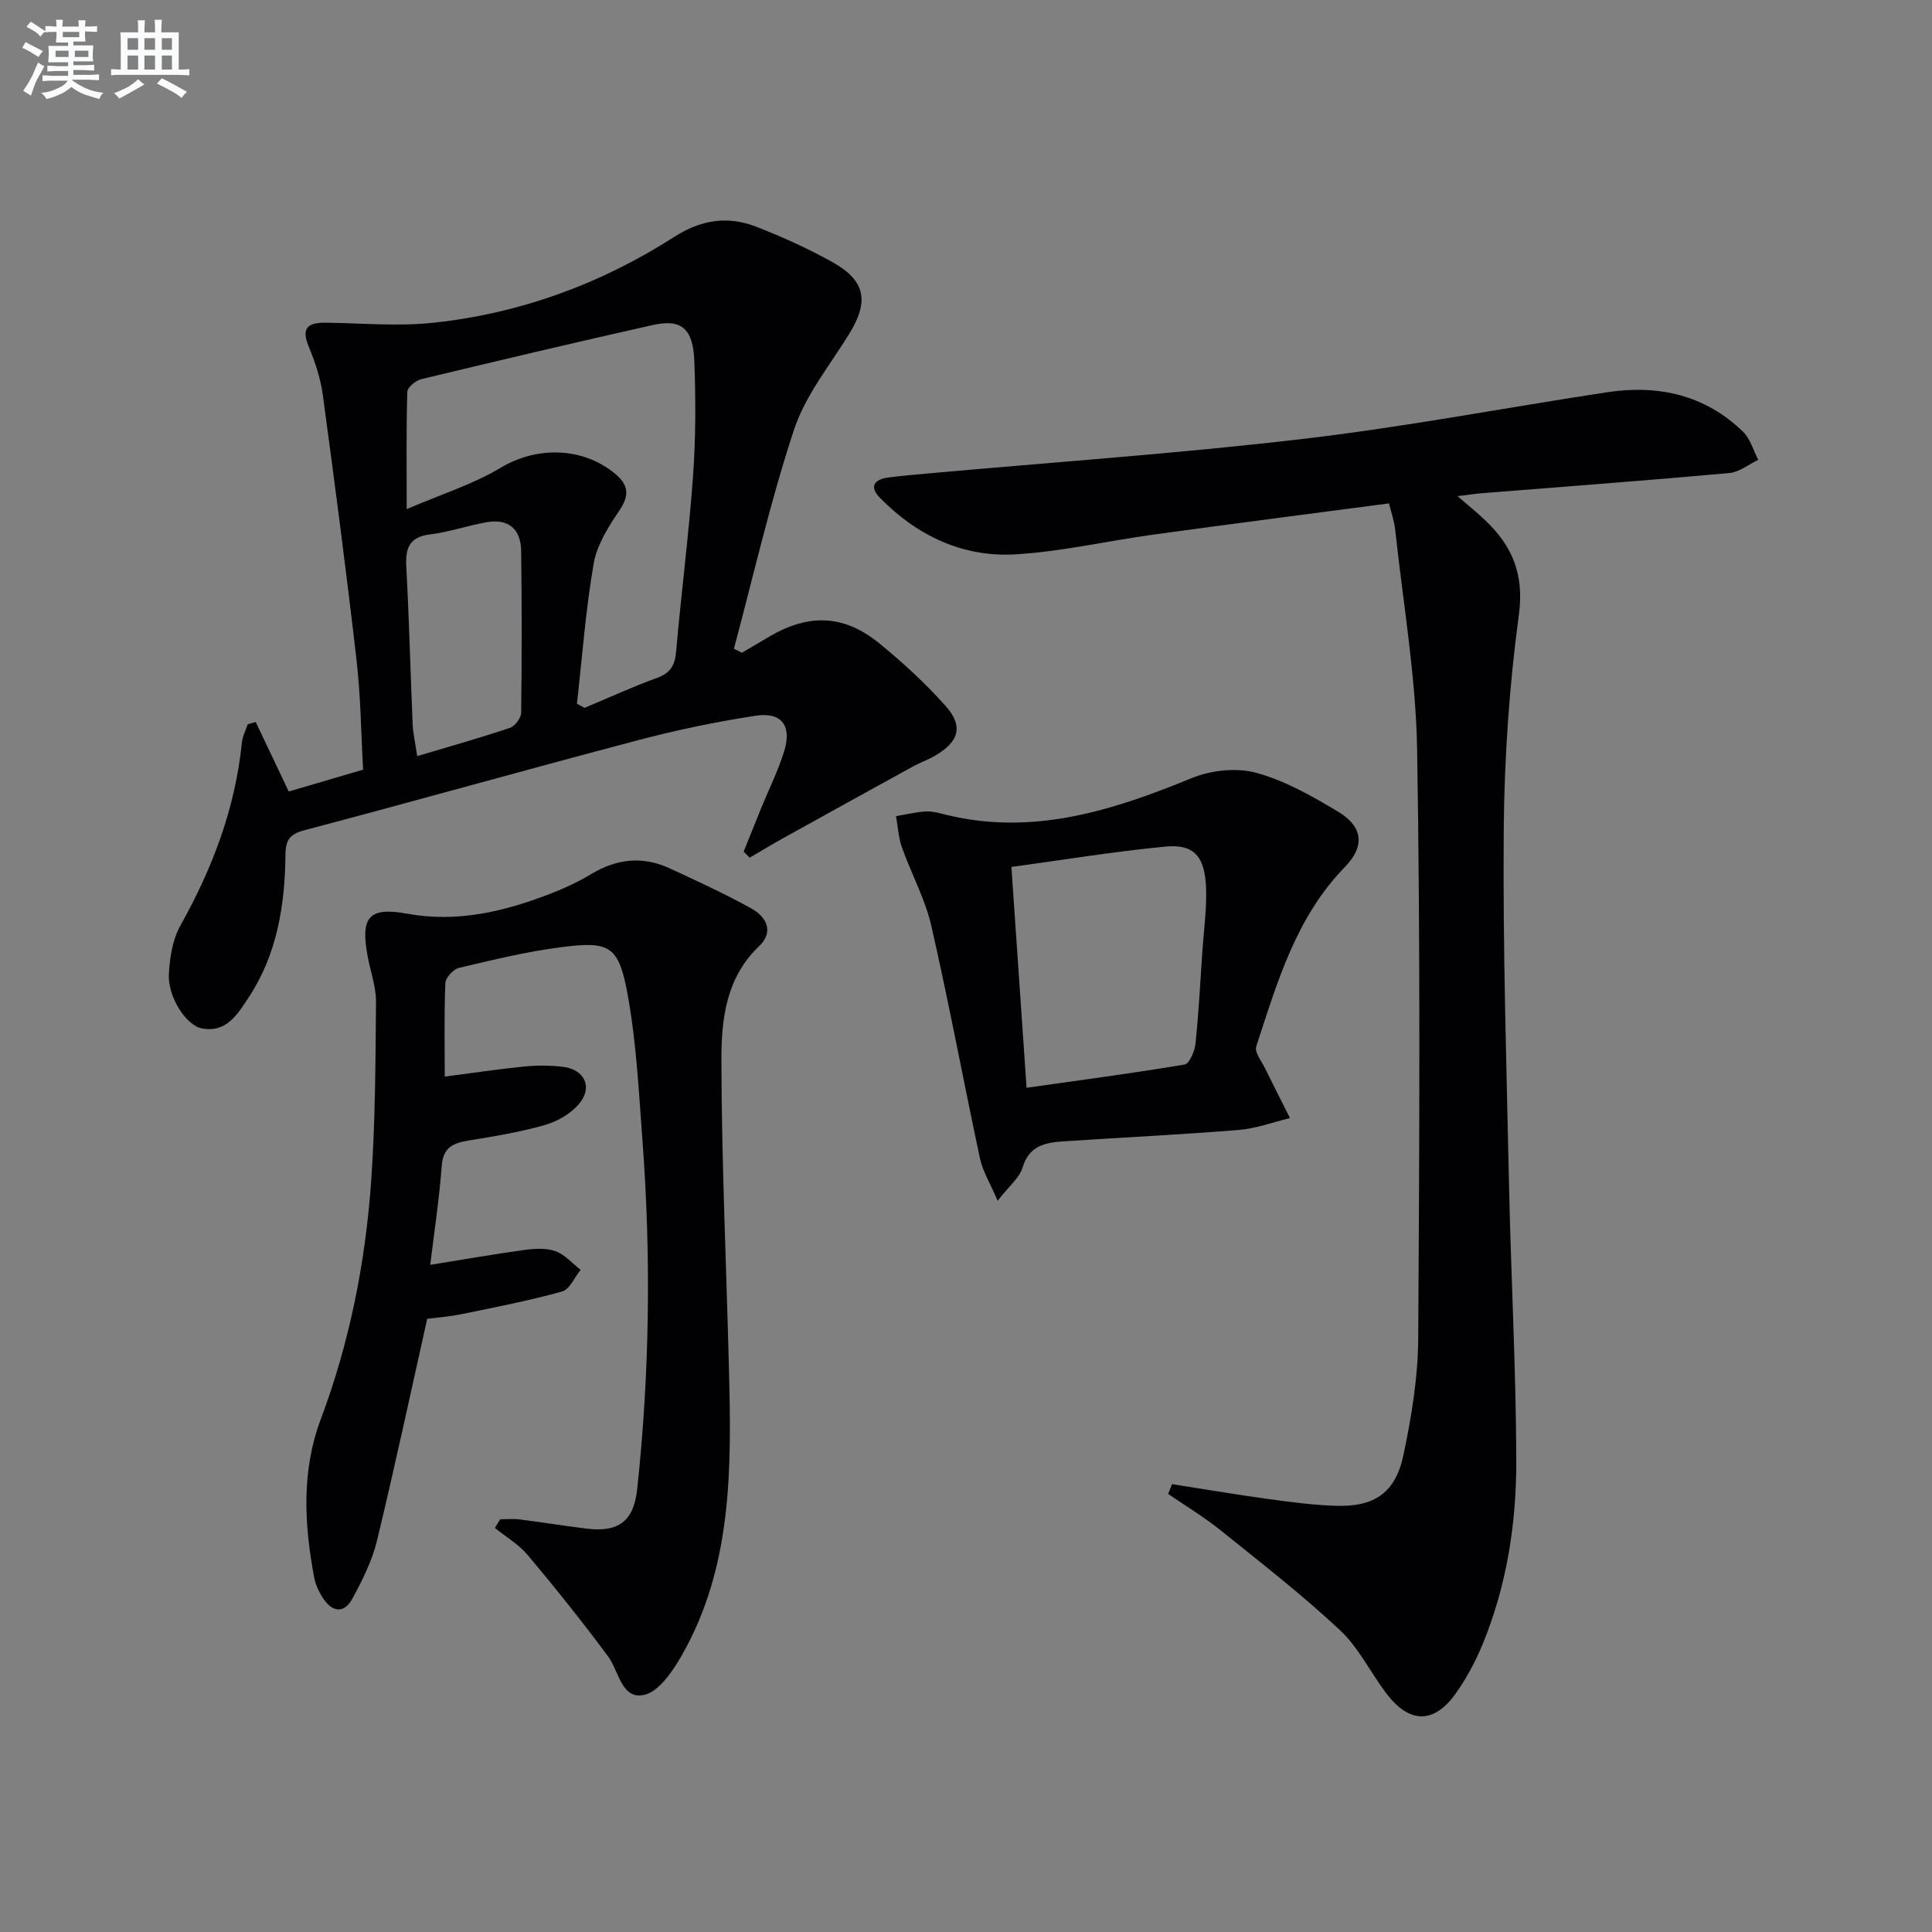
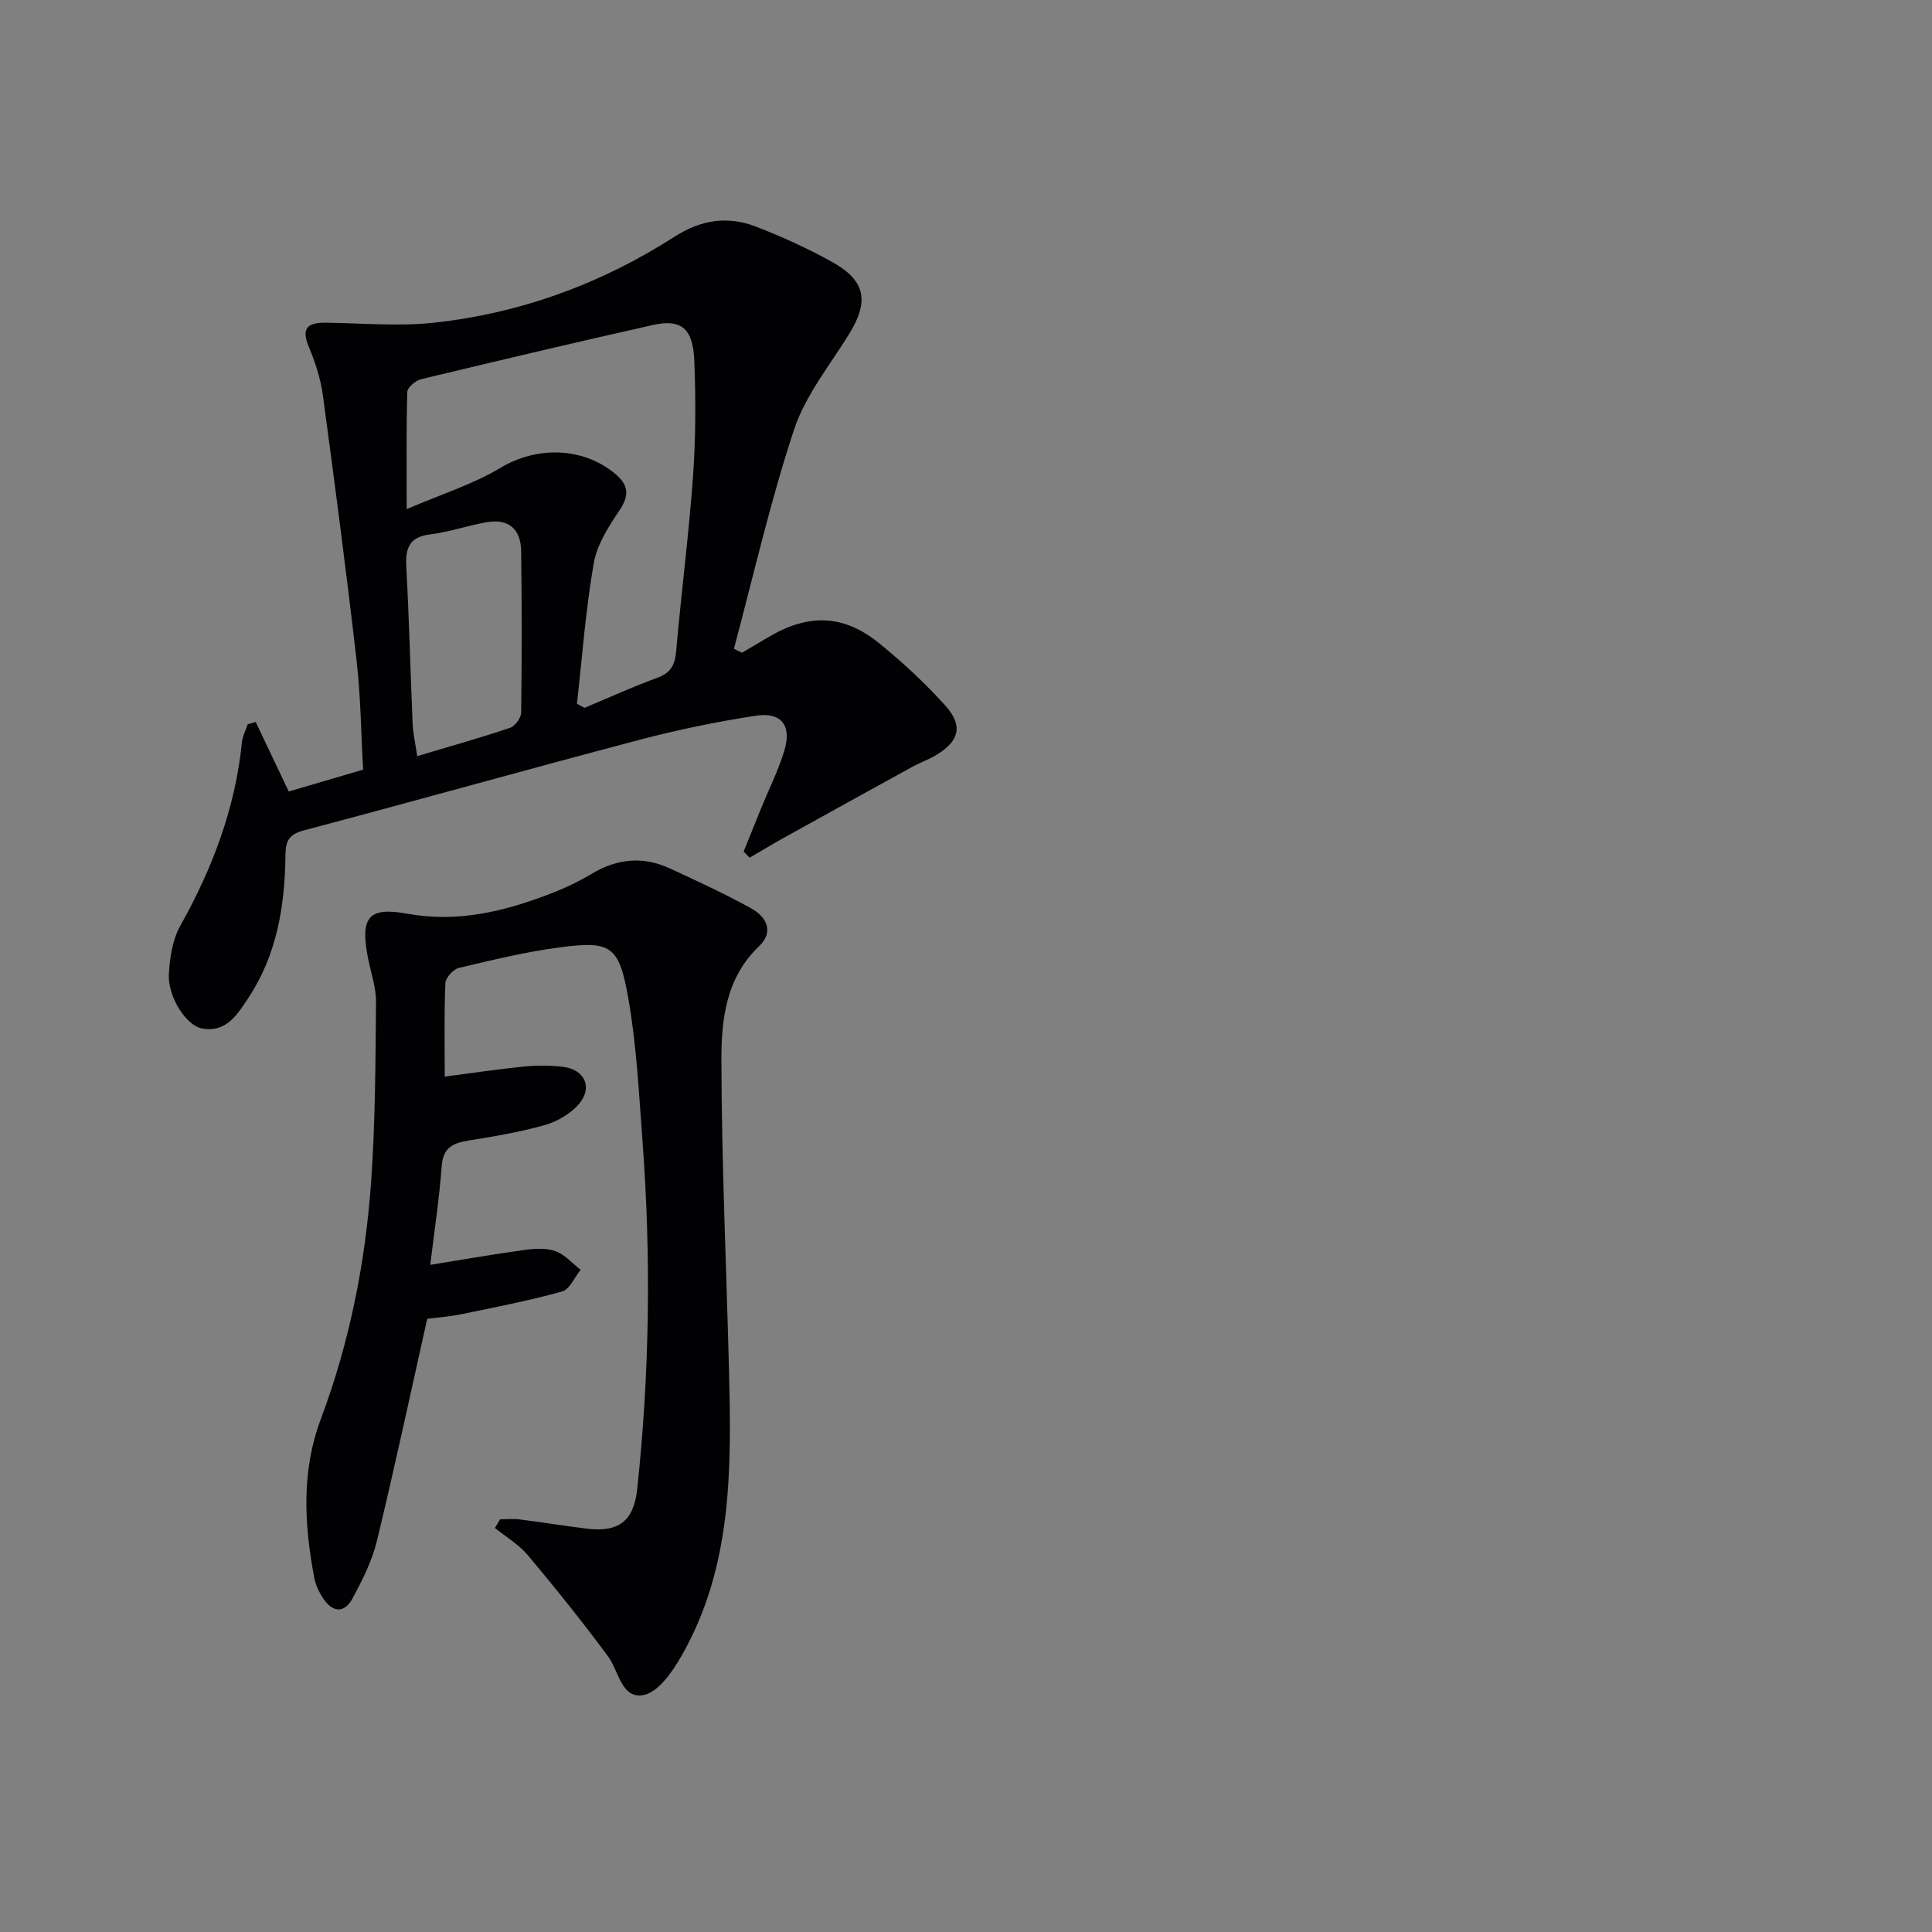
<svg xmlns="http://www.w3.org/2000/svg" enable-background="new 0 0 400 400" viewBox="0 0 400 400">
  <rect x="0" y="0" width="400" height="400" fill="#808080" stroke="none" />
  <g fill="#010103">
-     <path d="m242.66 307.28c6.68 1.04 13.34 2.17 20.03 3.09 4.6.63 9.24 1.24 13.87 1.39 7.99.26 12.35-2.66 14.01-10.52 1.67-7.92 3.01-16.08 3.06-24.15.25-40.64.45-81.29-.23-121.92-.26-15.21-2.92-30.38-4.55-45.57-.19-1.76-.81-3.48-1.27-5.38-16.49 2.18-32.6 4.24-48.69 6.45-9.54 1.31-19.01 3.52-28.58 4.1-10.95.66-20.41-3.84-28.11-11.68-2.34-2.39-1.14-3.86 1.78-4.24 2.8-.36 5.61-.6 8.43-.85 25.8-2.33 51.66-4.11 77.38-7.13 21.07-2.47 41.96-6.47 62.94-9.66 10.57-1.6 20.25.52 28.13 8.16 1.52 1.47 2.14 3.86 3.17 5.83-1.99.95-3.93 2.55-5.99 2.74-17.04 1.54-34.11 2.81-51.17 4.17-1.42.11-2.83.34-5.1.61 2.4 2.08 4.17 3.5 5.8 5.07 5.59 5.34 8.03 11.19 6.89 19.56-2 14.78-3.01 29.78-3.13 44.7-.19 24.46.58 48.92 1.1 73.38.41 18.95 1.44 37.9 1.5 56.85.04 12.98-1.93 25.85-6.91 38-1.5 3.66-3.42 7.25-5.72 10.46-4.44 6.17-9.47 6.11-14.16.01-3.34-4.35-5.78-9.57-9.71-13.24-7.85-7.34-16.37-13.97-24.76-20.71-3.41-2.74-7.2-5.02-10.82-7.5.27-.67.54-1.35.81-2.02z" />
    <path d="m52.94 149.48c2.22 4.67 4.44 9.34 6.84 14.39 4.83-1.42 9.72-2.85 15.4-4.52-.43-7.49-.49-15.11-1.36-22.64-2.1-18.3-4.5-36.57-6.97-54.83-.46-3.42-1.56-6.83-2.9-10.03-1.67-3.99-.21-5.09 3.56-5.04 7.45.1 14.97.8 22.33 0 17.93-1.94 34.61-8.05 49.78-17.78 5.6-3.59 11.11-4.37 17-2.07 5.39 2.1 10.72 4.51 15.76 7.33 6.87 3.85 7.57 8.13 3.43 14.85-4 6.49-9.06 12.7-11.4 19.78-4.93 14.88-8.4 30.24-12.46 45.4.56.27 1.12.55 1.67.82 1.9-1.13 3.8-2.26 5.71-3.37 8.14-4.75 15.35-4.54 22.63 1.36 4.89 3.96 9.57 8.29 13.77 12.97 3.81 4.25 2.85 7.48-2.21 10.4-1.43.83-3.02 1.38-4.48 2.18-8.99 4.94-17.97 9.9-26.94 14.88-2.32 1.29-4.59 2.67-6.88 4.01-.42-.42-.84-.83-1.26-1.25 1.2-2.98 2.39-5.96 3.6-8.93 1.63-3.99 3.59-7.88 4.83-11.98 1.57-5.18-.6-8.04-5.9-7.23-8.19 1.25-16.34 2.95-24.35 5.06-23.1 6.09-46.1 12.57-69.19 18.67-3.13.83-3.82 2.19-3.85 5.12-.11 10.43-1.74 20.56-7.62 29.48-2.26 3.43-4.58 7.38-9.69 6.41-3.31-.63-7.1-6.64-6.83-11.28.2-3.39.76-7.11 2.38-10 6.67-11.89 11.38-24.34 12.75-37.97.13-1.26.79-2.47 1.2-3.71.55-.16 1.1-.32 1.65-.48zm66.51-3.77c.53.28 1.05.56 1.58.84 5.01-2.1 9.96-4.36 15.05-6.22 2.8-1.02 3.66-2.64 3.91-5.5 1.05-12.06 2.62-24.09 3.49-36.16.57-7.95.58-15.97.27-23.94-.26-6.78-2.72-8.76-8.63-7.43-16.01 3.59-31.98 7.37-47.93 11.21-1.14.28-2.83 1.69-2.86 2.62-.23 7.58-.13 15.17-.13 24.28 7.25-3.12 13.77-5.15 19.46-8.57 7.32-4.4 16.84-4.4 23.64 1.2 2.8 2.31 3.11 4.45.95 7.63-2.27 3.36-4.66 7.12-5.33 10.99-1.67 9.6-2.38 19.36-3.47 29.05zm-33.07 10.84c6.89-2.06 13.1-3.8 19.21-5.86 1.04-.35 2.29-2.04 2.31-3.12.15-11.16.14-22.32 0-33.48-.06-4.53-2.59-6.77-7.15-5.97-3.91.68-7.72 2.03-11.65 2.51-4.39.54-5.2 2.86-4.98 6.78.59 10.79.85 21.6 1.31 32.4.07 1.95.53 3.88.95 6.74z" />
    <path d="m103.55 314.55c1.34 0 2.7-.14 4.03.03 4.61.58 9.21 1.33 13.82 1.9 6.65.83 9.8-1.51 10.52-8.14 2.59-24.06 2.9-48.16 1.09-72.28-.74-9.92-1.24-19.92-2.98-29.69-1.9-10.62-3.64-11.6-14.05-10.24-7.06.92-14.02 2.62-20.96 4.26-1.16.28-2.76 2.02-2.81 3.14-.27 6.3-.13 12.61-.13 19.37 5.77-.75 11.11-1.56 16.47-2.09 2.63-.26 5.34-.25 7.97.06 4.57.53 6.3 4.34 3.26 7.8-1.74 1.99-4.46 3.54-7.03 4.27-5.09 1.45-10.36 2.33-15.6 3.17-3.26.52-5.42 1.38-5.7 5.31-.49 6.74-1.53 13.44-2.37 20.45 6.83-1.1 13.15-2.21 19.5-3.08 2.11-.29 4.49-.44 6.42.25 1.95.7 3.49 2.53 5.21 3.86-1.26 1.55-2.26 4.05-3.84 4.49-6.84 1.9-13.84 3.26-20.8 4.69-2.58.53-5.23.72-7.12.96-3.51 15.68-6.76 30.9-10.42 46.01-1 4.13-3 8.09-5.03 11.86-1.75 3.25-4.21 2.92-6.15-.07-.8-1.23-1.49-2.66-1.77-4.09-2.1-11.07-2.72-22.13 1.34-32.94 5.94-15.83 9.21-32.27 10.41-49.05.88-12.39.91-24.85 1.02-37.28.03-3.09-1.1-6.19-1.69-9.28-1.58-8.22.08-10.5 8.07-9.04 10.5 1.92 20.15-.44 29.71-4.12 2.93-1.13 5.82-2.48 8.51-4.1 5.26-3.16 10.63-3.73 16.18-1.17 5.72 2.64 11.46 5.29 16.97 8.34 3.11 1.73 4.67 4.85 1.57 7.78-6.85 6.51-7.82 15.13-7.81 23.48.04 21.45 1.04 42.9 1.57 64.36.51 20.35.72 40.71-9.86 59.15-1.85 3.23-4.75 7.45-7.79 8.05-4.64.92-5.13-4.97-7.41-8.03-5.31-7.15-10.88-14.12-16.61-20.94-1.86-2.21-4.5-3.76-6.79-5.61.37-.61.72-1.21 1.08-1.8z" />
-     <path d="m206.55 248.61c-1.61-3.77-3.1-6.15-3.65-8.73-3.43-16.05-6.42-32.19-10.08-48.19-1.28-5.59-4.16-10.8-6.09-16.26-.72-2.04-.83-4.3-1.22-6.46 2.05-.34 4.09-.84 6.16-.97 1.29-.08 2.63.3 3.92.62 18.08 4.52 34.6-.74 51.09-7.5 3.99-1.64 9.24-2.24 13.33-1.14 5.96 1.61 11.6 4.82 16.97 8.03 5.28 3.16 5.63 7.22 1.45 11.51-10.14 10.42-14.01 23.91-18.34 37.15-.39 1.19 1.11 3.04 1.84 4.54 1.68 3.44 3.43 6.86 5.15 10.28-3.55.85-7.06 2.17-10.66 2.46-12.1.98-24.23 1.55-36.34 2.36-3.71.25-7.03.92-8.37 5.42-.64 2.14-2.79 3.82-5.16 6.88zm5.99-23.4c11.14-1.58 21.96-3 32.71-4.81 1-.17 2.1-2.75 2.26-4.31.66-6.28.99-12.59 1.41-18.9.3-4.47.95-8.96.78-13.42-.25-6.51-2.55-9.06-8.43-8.49-10.67 1.03-21.27 2.77-31.87 4.21 1.05 15.27 2.07 30.14 3.14 45.72z" />
  </g>
-   <path d="m6.8 9.5c.6.3 1.3.7 2.1 1.1-.4.4-.7.8-.9 1.2-.7-.4-1.3-.8-1.8-1.1s-1.1-.6-1.6-.8c.2-.4.5-.8.7-1.2.4.2.8.5 1.5.8zm.9 6.9c-.3.6-.5 1.1-.7 1.7s-.4 1.1-.6 1.7c-.6-.4-1.1-.7-1.6-1 .7-1 1.2-1.8 1.5-2.4.3-.5.6-1.1.8-1.7.3-.6.5-1.2.8-1.8.3.3.8.6 1.3.8-.7 1.3-1.2 2.2-1.5 2.7zm.1-11c.4.3 1 .7 1.7 1.1-.5.2-.8.6-1.1 1.1-.5-.6-1-1-1.4-1.2s-.9-.6-1.5-.8c.2-.4.5-.7.9-1.1.5.3.9.6 1.4.9zm10.5 13.1c1 .4 2 .6 3.1.7-.4.4-.7.8-.8 1.3-.9-.2-1.9-.6-3-.9-1-.4-2-.9-2.8-1.6-.5.4-1.1.9-1.9 1.3s-1.9.9-3.3 1.2c-.1-.3-.5-.8-1.1-1.3 1 0 2.1-.3 3.2-.8 1.2-.5 1.9-1 2.3-1.7h-3.2c-.4 0-1 0-2 .1v-1.2c1 0 1.7.1 2 .1h3.3v-1h-2.3c-.2 0-.9 0-2 .1v-1.2c1.2 0 1.9.1 2 .1h2.3v-.8h-4.1c0-.7.1-1.2.1-1.6 0-.5 0-1.1-.1-1.8h4.1v-.7h-2.5c0-.6.1-1.1.1-1.6v-.6h-.5c-.4 0-1 0-1.8.1v-1.3c1.2 0 1.9.1 2.1.1h.2c0-.3 0-.8-.1-1.4h1.4c0 .6-.1 1-.1 1.4h3.4c0-.4 0-.8-.1-1.3h1.5c0 .4-.1.9-.1 1.3.7 0 1.5 0 2.5-.1v1.2c-1 0-1.8-.1-2.5-.1v.6c0 .3 0 .8.1 1.5h-2.5v.8h4.1c0 .8-.1 1.3-.1 1.8s0 1 .1 1.5h-4.1v.8h1.4c.8 0 1.8 0 2.9-.1v1.2c-1 0-1.9-.1-2.8-.1h-1.5v1h3.2c.3 0 1 0 2.1-.1v1.2c-1.1 0-1.8-.1-2.1-.1h-3.4l-.1.1c1.4 1 2.4 1.5 3.4 1.9zm-4.1-6.7v-1.3h-2.7v1.3zm2.2-4.1v-1.1h-3.4v1.1zm1.9 4.1v-1.3h-2.8v1.3z" fill="#fafbfc" />
-   <path d="m37 6.7v2.3 5.4c1 0 1.8 0 2.2-.1v1.3c-.6 0-1.5-.1-2.5-.1h-11.9c-.7 0-1.3 0-1.8.1v-1.3c.5 0 1.1.1 2 .1v-5.2c0-1 0-1.8-.1-2.5h3.7c0-1.3 0-2.1-.1-2.5h1.5c0 .4-.1 1.3-.1 2.5h2.2c0-1.2 0-2.1-.1-2.6h1.5c0 .4-.1 1.3-.1 2.6zm-12.3 13.7c-.3-.4-.7-.8-1.1-1.1 1.1-.4 2.1-.9 2.9-1.3.8-.5 1.5-1 2.1-1.6.4.4.9.8 1.3 1.1-2.5 1.4-4.2 2.4-5.2 2.9zm3.9-10.1v-2.4h-2.2v2.4zm0 4.1v-2.9h-2.2v2.9zm3.5-4.1v-2.4h-2.2v2.4zm0 4.1v-2.9h-2.2v2.9zm.4 2.9 1-1.1c.6.3 1.4.7 2.5 1.3s2 1.1 2.7 1.5c-.4.4-.8.8-1.1 1.3-.8-.8-2.5-1.7-5.1-3zm3.1-7v-2.4h-2.1v2.4zm0 4.1v-2.9h-2.1v2.9z" fill="#fafbfc" />
</svg>